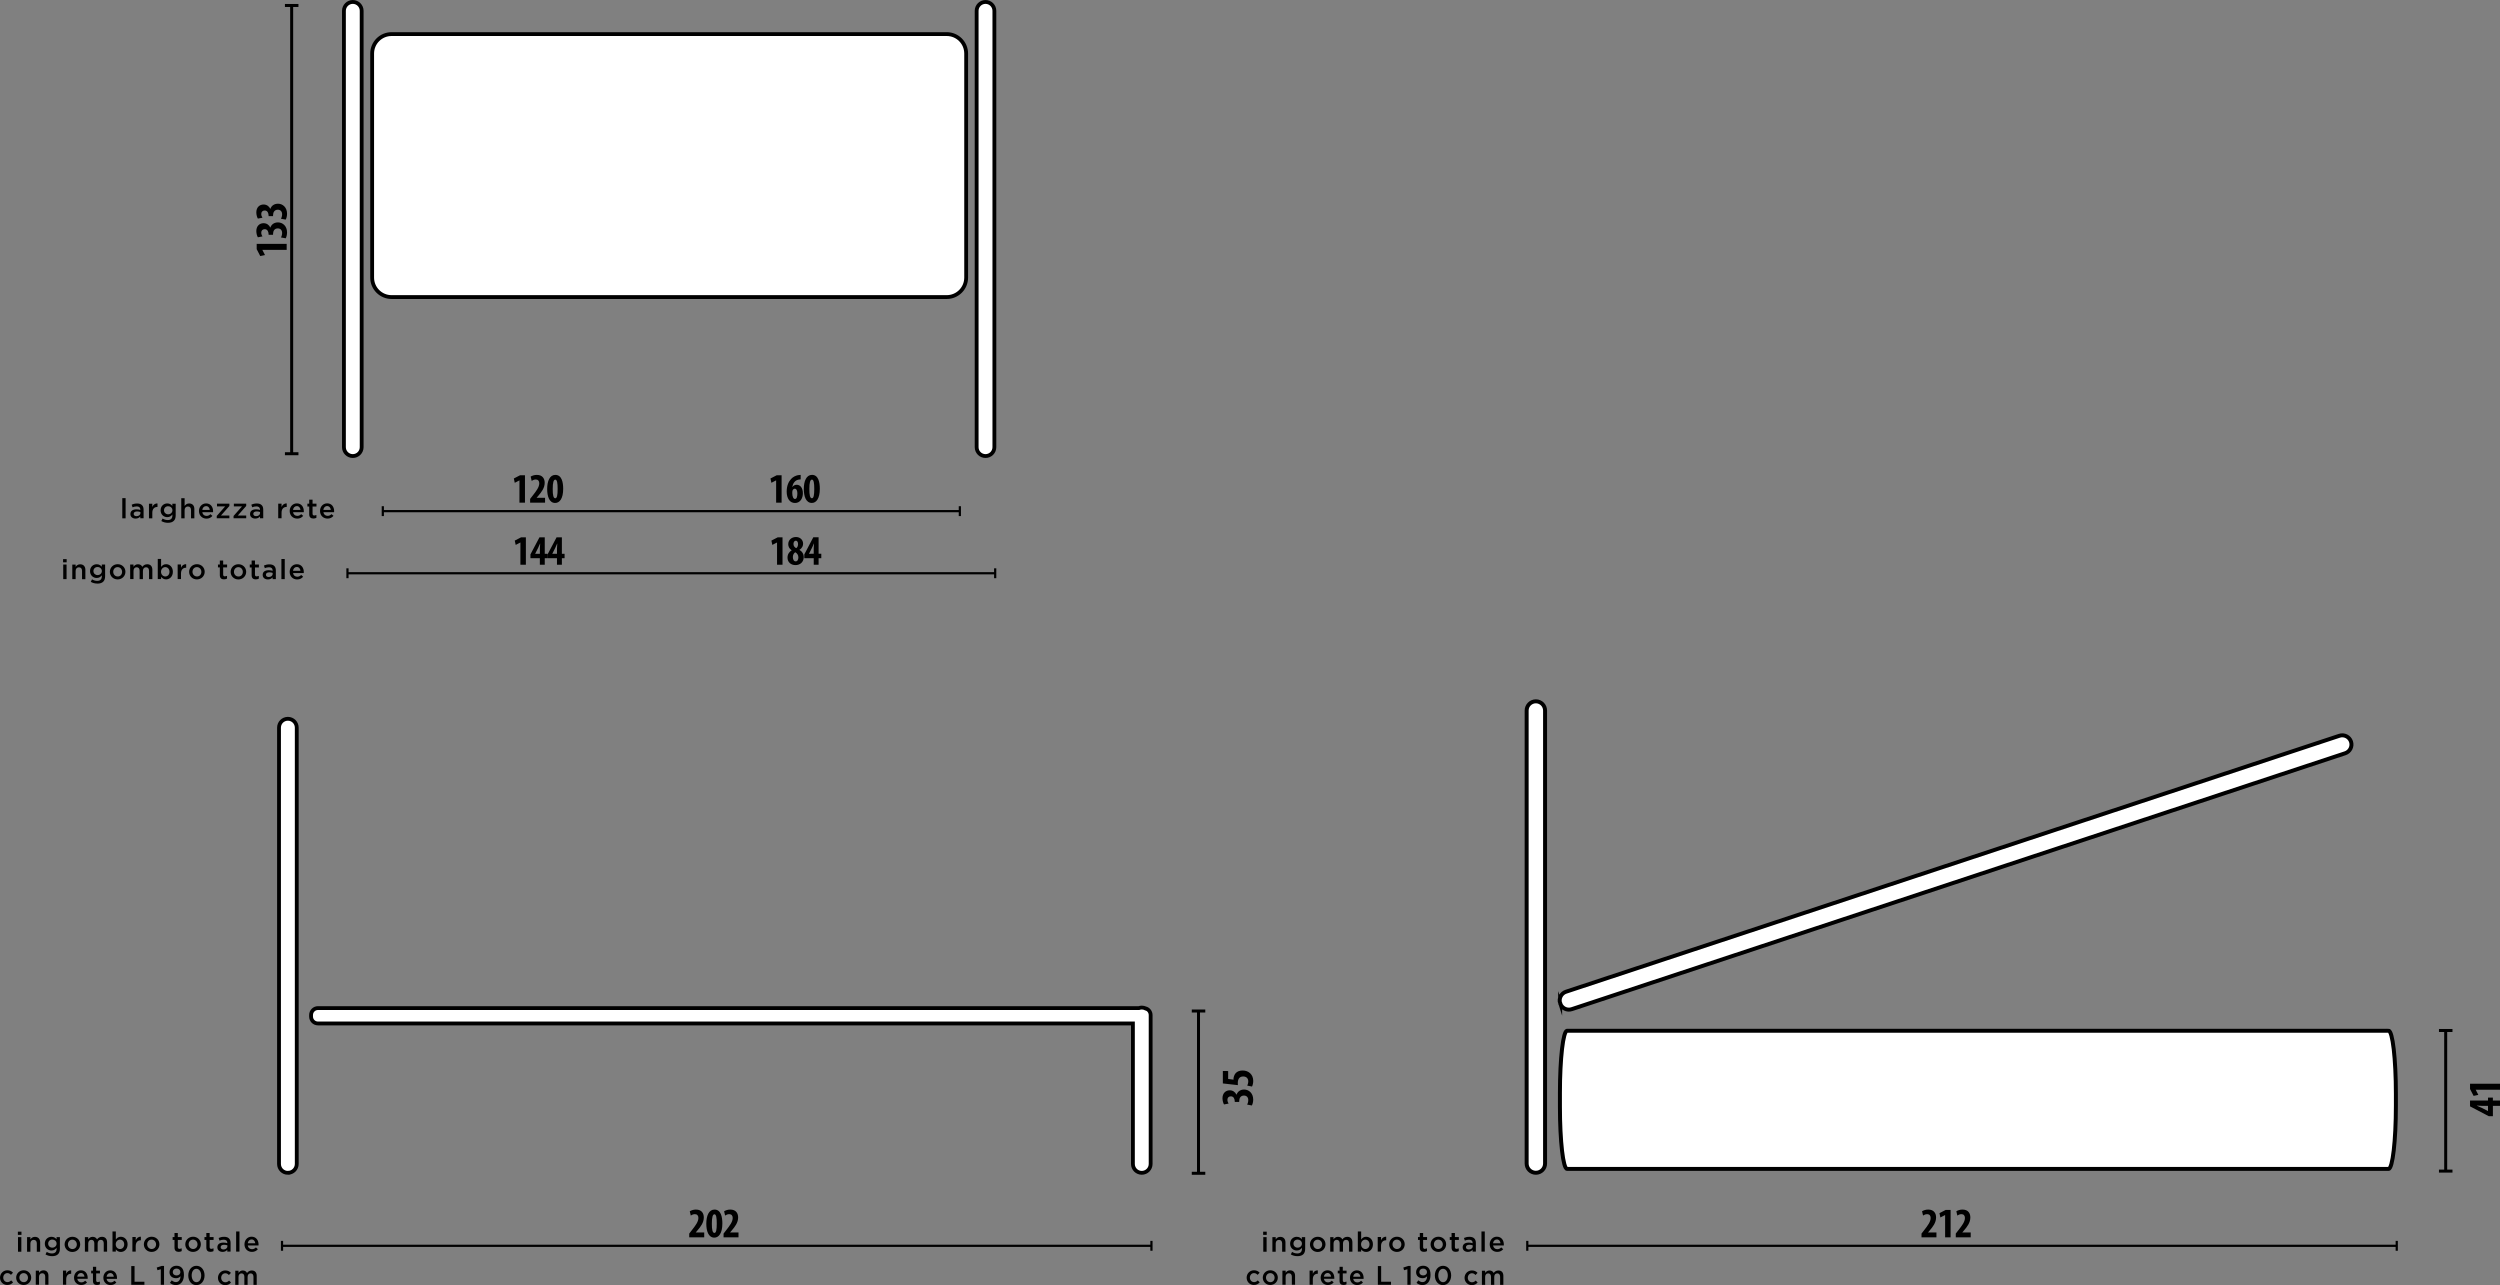
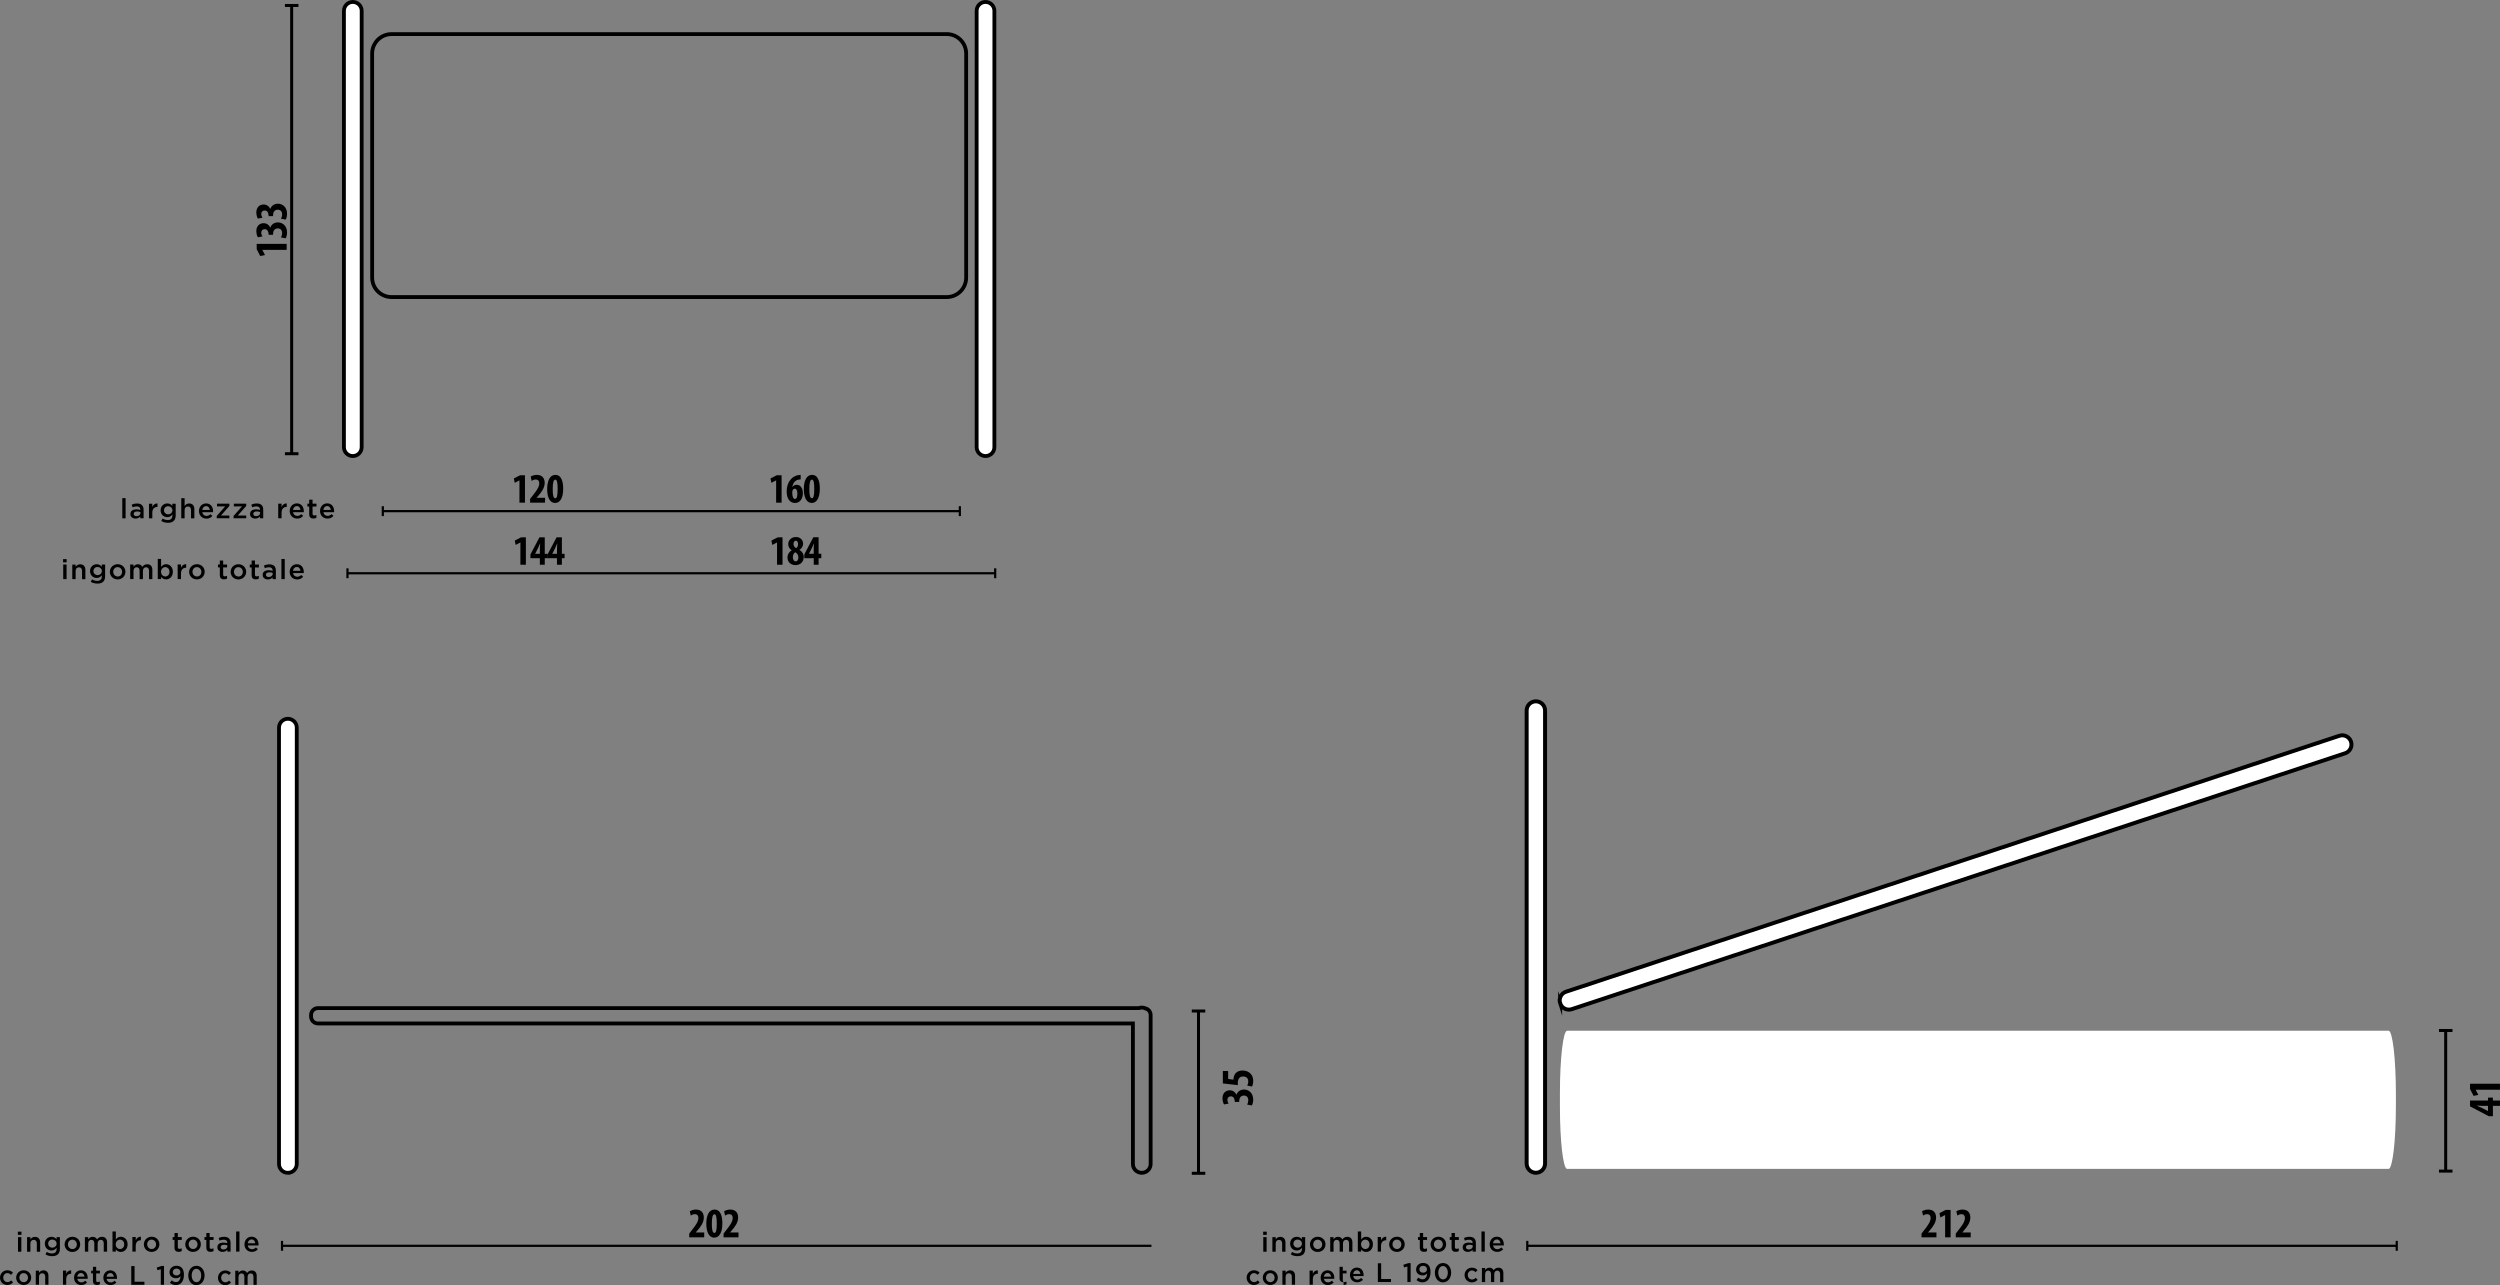
<svg xmlns="http://www.w3.org/2000/svg" width="101.787mm" height="52.321mm" viewBox="0 0 101.787 52.321" version="1.1" id="svg5397">
  <rect x="0" y="0" width="101.787" height="52.321" fill="#808080" stroke="none" />
  <defs id="defs5394" />
  <g id="layer1" transform="translate(-66.576,-69.147)">
    <path fill="none" stroke-width="0.09" stroke-linecap="butt" stroke-linejoin="miter" stroke="#000000" stroke-opacity="1" stroke-miterlimit="4" d="M 82.162,89.958 H 105.656" id="path4024" />
    <path fill="none" stroke-width="0.09" stroke-linecap="butt" stroke-linejoin="miter" stroke="#000000" stroke-opacity="1" stroke-miterlimit="4" d="m 82.162,89.757 v 0.402" id="path4026" />
    <path fill="none" stroke-width="0.09" stroke-linecap="butt" stroke-linejoin="miter" stroke="#000000" stroke-opacity="1" stroke-miterlimit="4" d="m 105.656,89.757 v 0.402" id="path4028" />
    <path fill="none" stroke-width="0.09" stroke-linecap="butt" stroke-linejoin="miter" stroke="#000000" stroke-opacity="1" stroke-miterlimit="4" d="M 80.723,92.487 H 107.095" id="path4036" />
    <path fill="none" stroke-width="0.09" stroke-linecap="butt" stroke-linejoin="miter" stroke="#000000" stroke-opacity="1" stroke-miterlimit="4" d="m 80.723,92.286 v 0.402" id="path4038" />
    <path fill="none" stroke-width="0.09" stroke-linecap="butt" stroke-linejoin="miter" stroke="#000000" stroke-opacity="1" stroke-miterlimit="4" d="m 107.095,92.286 v 0.402" id="path4040" />
    <path fill="none" stroke-width="0.122" stroke-linecap="butt" stroke-linejoin="miter" stroke="#000000" stroke-opacity="1" stroke-miterlimit="4" d="M 78.451,87.62 V 69.37" id="path4048" />
    <path fill="none" stroke-width="0.122" stroke-linecap="butt" stroke-linejoin="miter" stroke="#000000" stroke-opacity="1" stroke-miterlimit="4" d="m 78.177,87.62 h 0.55" id="path4050" />
    <path fill="none" stroke-width="0.122" stroke-linecap="butt" stroke-linejoin="miter" stroke="#000000" stroke-opacity="1" stroke-miterlimit="4" d="m 78.177,69.37 h 0.55" id="path4052" />
    <path fill-rule="nonzero" fill="#000000" fill-opacity="1" d="m 87.725,89.612 h 0.225 v -1.116 h -0.198 l -0.255,0.132 0.037,0.176 0.189,-0.098 h 0.003 z m 1.043,0 v -0.197 h -0.342 v -0.004 l 0.068,-0.079 c 0.128,-0.15 0.259,-0.318 0.259,-0.528 0,-0.158 -0.079,-0.322 -0.322,-0.322 -0.102,0 -0.198,0.036 -0.249,0.07 l 0.041,0.174 c 0.04,-0.026 0.097,-0.057 0.167,-0.057 0.092,0 0.142,0.062 0.142,0.153 0,0.16 -0.119,0.313 -0.262,0.496 l -0.11,0.142 v 0.152 z m 0.418,-1.13 c -0.23,0 -0.332,0.256 -0.332,0.577 0,0.287 0.083,0.566 0.325,0.566 0.181,0 0.327,-0.176 0.327,-0.577 0,-0.266 -0.058,-0.566 -0.32,-0.566 m -0.001,0.193 c 0.073,0 0.095,0.139 0.095,0.379 0,0.256 -0.026,0.38 -0.095,0.38 -0.076,0 -0.107,-0.12 -0.105,-0.38 -0.001,-0.259 0.035,-0.379 0.105,-0.379" id="path4056" style="stroke-width:0.353" />
    <path fill-rule="nonzero" fill="#000000" fill-opacity="1" d="m 98.176,89.612 h 0.223 v -1.116 h -0.198 l -0.255,0.132 0.037,0.176 0.189,-0.098 h 0.004 z m 0.999,-1.13 c -0.022,0.001 -0.059,0.004 -0.113,0.012 -0.091,0.019 -0.201,0.07 -0.274,0.152 -0.103,0.109 -0.182,0.274 -0.182,0.518 0,0.278 0.128,0.462 0.339,0.462 0.218,0 0.32,-0.2 0.32,-0.397 0,-0.209 -0.103,-0.345 -0.252,-0.345 -0.076,0 -0.134,0.036 -0.174,0.088 h -0.007 c 0.029,-0.141 0.103,-0.266 0.251,-0.296 0.035,-0.007 0.065,-0.011 0.092,-0.012 z m -0.23,0.981 c -0.07,0 -0.112,-0.098 -0.112,-0.244 0,-0.054 0.006,-0.087 0.011,-0.101 0.021,-0.05 0.057,-0.073 0.092,-0.073 0.074,0 0.103,0.09 0.105,0.183 0,0.134 -0.023,0.234 -0.097,0.234 m 0.692,-0.981 c -0.23,0 -0.333,0.256 -0.333,0.577 0,0.287 0.083,0.566 0.327,0.566 0.179,0 0.325,-0.176 0.325,-0.577 0,-0.266 -0.058,-0.566 -0.318,-0.566 m -0.003,0.193 c 0.073,0 0.095,0.139 0.095,0.379 0,0.256 -0.026,0.38 -0.095,0.38 -0.076,0 -0.107,-0.12 -0.105,-0.38 -10e-4,-0.259 0.035,-0.379 0.105,-0.379" id="path4058" style="stroke-width:0.353" />
    <path fill-rule="nonzero" fill="#000000" fill-opacity="1" d="m 87.764,92.141 h 0.223 v -1.116 h -0.197 l -0.256,0.132 0.039,0.176 0.189,-0.098 h 0.003 z m 0.992,0 v -0.266 h 0.109 v -0.181 h -0.109 v -0.67 h -0.216 l -0.367,0.696 v 0.154 h 0.383 v 0.266 z m -0.39,-0.446 v -0.003 l 0.119,-0.236 c 0.029,-0.062 0.052,-0.112 0.077,-0.174 h 0.007 c -0.006,0.058 -0.012,0.124 -0.012,0.183 v 0.229 z m 1.087,0.446 v -0.266 h 0.11 v -0.181 h -0.11 v -0.67 h -0.216 l -0.367,0.696 v 0.154 h 0.383 v 0.266 z m -0.39,-0.446 v -0.003 l 0.119,-0.236 c 0.029,-0.062 0.052,-0.112 0.077,-0.174 h 0.007 c -0.006,0.058 -0.012,0.124 -0.012,0.183 v 0.229 z m 0,0" id="path4062" style="stroke-width:0.353" />
    <path fill-rule="nonzero" fill="#000000" fill-opacity="1" d="m 98.213,92.141 h 0.223 v -1.116 h -0.197 l -0.255,0.132 0.037,0.176 0.189,-0.098 h 0.003 z m 0.594,-0.587 c -0.094,0.058 -0.168,0.157 -0.168,0.296 0,0.182 0.134,0.305 0.325,0.305 0.185,0 0.335,-0.12 0.335,-0.327 0,-0.132 -0.07,-0.236 -0.174,-0.292 v -0.003 c 0.119,-0.073 0.149,-0.174 0.149,-0.248 0,-0.165 -0.13,-0.274 -0.289,-0.274 -0.171,0 -0.316,0.112 -0.316,0.294 0,0.088 0.041,0.183 0.138,0.245 z m 0.164,0.449 c -0.074,0 -0.114,-0.08 -0.114,-0.176 0,-0.088 0.04,-0.156 0.097,-0.196 0.063,0.033 0.128,0.102 0.128,0.205 0,0.095 -0.037,0.167 -0.11,0.167 m 0.006,-0.841 c 0.066,0 0.091,0.069 0.091,0.143 0,0.066 -0.029,0.136 -0.077,0.16 -0.065,-0.035 -0.11,-0.088 -0.11,-0.168 0,-0.069 0.03,-0.135 0.097,-0.135 m 0.926,0.978 v -0.266 h 0.11 v -0.181 h -0.11 v -0.67 h -0.216 l -0.365,0.696 v 0.154 h 0.383 v 0.266 z m -0.39,-0.446 v -0.003 l 0.119,-0.236 c 0.029,-0.062 0.054,-0.112 0.077,-0.174 h 0.007 c -0.006,0.058 -0.011,0.124 -0.011,0.183 v 0.229 z m 0,0" id="path4064" style="stroke-width:0.353" />
    <path fill-rule="nonzero" fill="#000000" fill-opacity="1" d="m 78.248,79.32 v -0.244 h -1.221 v 0.216 l 0.145,0.28 0.193,-0.041 -0.106,-0.207 v -0.004 z m -0.039,-0.47 c 0.029,-0.052 0.054,-0.142 0.054,-0.24 0,-0.266 -0.182,-0.408 -0.368,-0.408 -0.164,0 -0.27,0.09 -0.31,0.208 h -0.004 c -0.051,-0.109 -0.152,-0.176 -0.274,-0.176 -0.156,0 -0.295,0.109 -0.295,0.322 0,0.102 0.032,0.201 0.063,0.252 l 0.186,-0.035 c -0.029,-0.045 -0.048,-0.098 -0.048,-0.154 0,-0.085 0.052,-0.141 0.141,-0.141 0.119,0 0.156,0.114 0.158,0.205 v 0.023 h 0.181 v -0.033 c 10e-4,-0.123 0.058,-0.227 0.193,-0.227 0.103,0 0.176,0.066 0.176,0.186 0,0.063 -0.018,0.134 -0.047,0.182 z m 0,-0.762 c 0.029,-0.052 0.054,-0.141 0.054,-0.238 0,-0.267 -0.182,-0.409 -0.368,-0.409 -0.164,0 -0.27,0.09 -0.31,0.208 h -0.004 c -0.051,-0.109 -0.152,-0.176 -0.274,-0.176 -0.156,0 -0.295,0.109 -0.295,0.322 0,0.102 0.032,0.201 0.063,0.252 l 0.186,-0.035 c -0.029,-0.044 -0.048,-0.098 -0.048,-0.154 0,-0.085 0.052,-0.141 0.141,-0.141 0.119,0 0.156,0.114 0.158,0.205 v 0.025 h 0.181 v -0.035 c 10e-4,-0.121 0.058,-0.227 0.193,-0.227 0.103,0 0.176,0.066 0.176,0.186 0,0.063 -0.018,0.134 -0.047,0.182 z m 0,0" id="path4068" style="stroke-width:0.353" />
    <path fill-rule="nonzero" fill="#000000" fill-opacity="1" d="m 71.555,90.25 h 0.135 v -0.821 h -0.135 z m 0.54,0.012 c 0.091,0 0.153,-0.039 0.193,-0.087 v 0.074 h 0.134 v -0.351 c 0,-0.079 -0.021,-0.141 -0.065,-0.183 -0.041,-0.043 -0.107,-0.068 -0.197,-0.068 -0.094,0 -0.158,0.019 -0.223,0.05 l 0.036,0.106 c 0.054,-0.022 0.103,-0.037 0.17,-0.037 0.097,0 0.147,0.045 0.147,0.13 v 0.015 c -0.045,-0.015 -0.094,-0.025 -0.16,-0.025 -0.145,0 -0.245,0.062 -0.245,0.19 v 0.003 c 0,0.12 0.099,0.183 0.211,0.183 m 0.039,-0.099 c -0.066,0 -0.116,-0.032 -0.116,-0.09 v -0.003 c 0,-0.062 0.051,-0.099 0.139,-0.099 0.054,0 0.099,0.011 0.135,0.025 v 0.04 c 0,0.076 -0.069,0.127 -0.158,0.127 m 0.506,0.087 h 0.136 v -0.226 c 0,-0.157 0.083,-0.236 0.203,-0.236 h 0.008 v -0.143 c -0.106,-0.004 -0.174,0.057 -0.211,0.145 v -0.134 h -0.136 z m 0.768,0.183 c 0.107,0 0.19,-0.026 0.244,-0.081 0.05,-0.048 0.076,-0.123 0.076,-0.223 v -0.473 h -0.136 v 0.09 c -0.045,-0.055 -0.107,-0.102 -0.208,-0.102 -0.138,0 -0.27,0.103 -0.27,0.28 v 10e-4 c 0,0.175 0.131,0.278 0.27,0.278 0.098,0 0.16,-0.045 0.209,-0.109 v 0.045 c 0,0.12 -0.066,0.182 -0.187,0.182 -0.081,0 -0.147,-0.023 -0.212,-0.062 l -0.051,0.102 c 0.077,0.045 0.168,0.072 0.266,0.072 m 0.011,-0.346 c -0.092,0 -0.168,-0.066 -0.168,-0.164 v -0.001 c 0,-0.098 0.074,-0.164 0.168,-0.164 0.095,0 0.175,0.066 0.175,0.164 v 0.001 c 0,0.098 -0.08,0.164 -0.175,0.164 m 0.535,0.163 h 0.136 v -0.335 c 0,-0.092 0.055,-0.147 0.134,-0.147 0.081,0 0.127,0.052 0.127,0.145 v 0.338 h 0.136 v -0.379 c 0,-0.138 -0.077,-0.227 -0.212,-0.227 -0.091,0 -0.147,0.048 -0.185,0.103 v -0.318 h -0.136 z m 1.025,0.014 c 0.109,0 0.186,-0.044 0.243,-0.112 l -0.08,-0.07 c -0.047,0.045 -0.094,0.07 -0.161,0.07 -0.087,0 -0.156,-0.054 -0.171,-0.15 h 0.437 l 0.003,-0.039 c 0,-0.171 -0.097,-0.32 -0.285,-0.32 -0.17,0 -0.291,0.139 -0.291,0.31 v 0.001 c 0,0.183 0.134,0.309 0.306,0.309 m -0.17,-0.353 c 0.011,-0.091 0.07,-0.156 0.153,-0.156 0.091,0 0.142,0.069 0.152,0.156 z m 0.588,0.339 h 0.515 v -0.112 h -0.343 l 0.343,-0.389 v -0.094 h -0.504 v 0.112 h 0.331 l -0.342,0.389 z m 0.685,0 h 0.515 v -0.112 h -0.343 l 0.343,-0.389 v -0.094 h -0.503 v 0.112 h 0.331 l -0.343,0.389 z m 0.883,0.012 c 0.091,0 0.153,-0.039 0.193,-0.087 v 0.074 h 0.132 v -0.351 c 0,-0.079 -0.019,-0.141 -0.063,-0.183 -0.041,-0.043 -0.107,-0.068 -0.197,-0.068 -0.095,0 -0.158,0.019 -0.225,0.05 l 0.037,0.106 c 0.054,-0.022 0.103,-0.037 0.169,-0.037 0.095,0 0.147,0.045 0.147,0.13 v 0.015 c -0.047,-0.015 -0.094,-0.025 -0.16,-0.025 -0.145,0 -0.245,0.062 -0.245,0.19 v 0.003 c 0,0.12 0.099,0.183 0.211,0.183 m 0.037,-0.099 c -0.065,0 -0.116,-0.032 -0.116,-0.09 v -0.003 c 0,-0.062 0.052,-0.099 0.139,-0.099 0.055,0 0.101,0.011 0.136,0.025 v 0.04 c 0,0.076 -0.069,0.127 -0.16,0.127 m 0.9,0.087 h 0.136 v -0.226 c 0,-0.157 0.083,-0.236 0.203,-0.236 h 0.008 v -0.143 c -0.105,-0.004 -0.174,0.057 -0.211,0.145 v -0.134 h -0.136 z m 0.773,0.014 c 0.109,0 0.186,-0.044 0.243,-0.112 l -0.08,-0.07 c -0.048,0.045 -0.095,0.07 -0.161,0.07 -0.088,0 -0.156,-0.054 -0.171,-0.15 h 0.437 l 0.001,-0.039 c 0,-0.171 -0.095,-0.32 -0.284,-0.32 -0.169,0 -0.291,0.139 -0.291,0.31 v 0.001 c 0,0.183 0.134,0.309 0.306,0.309 m -0.171,-0.353 c 0.012,-0.091 0.072,-0.156 0.154,-0.156 0.09,0 0.142,0.069 0.15,0.156 z m 0.832,0.35 c 0.051,0 0.088,-0.012 0.121,-0.03 v -0.112 l -0.084,0.019 c -0.045,0 -0.073,-0.021 -0.073,-0.073 v -0.292 h 0.16 v -0.117 h -0.16 v -0.163 h -0.136 v 0.163 h -0.074 v 0.117 h 0.074 v 0.313 c 0,0.131 0.072,0.175 0.172,0.175 m 0.573,0.003 c 0.109,0 0.187,-0.044 0.243,-0.112 l -0.079,-0.07 c -0.048,0.045 -0.095,0.07 -0.161,0.07 -0.088,0 -0.157,-0.054 -0.171,-0.15 h 0.435 l 0.003,-0.039 c 0,-0.171 -0.095,-0.32 -0.284,-0.32 -0.171,0 -0.291,0.139 -0.291,0.31 v 10e-4 c 0,0.183 0.132,0.309 0.305,0.309 m -0.17,-0.353 c 0.012,-0.091 0.07,-0.156 0.154,-0.156 0.09,0 0.141,0.069 0.15,0.156 z m 0,0" id="path4072" style="stroke-width:0.353" />
    <path fill-rule="nonzero" fill="#000000" fill-opacity="1" d="m 69.144,92.042 h 0.146 v -0.13 h -0.146 z m 0.006,0.685 h 0.136 v -0.594 h -0.136 z m 0.369,0 h 0.136 v -0.335 c 0,-0.092 0.055,-0.147 0.134,-0.147 0.081,0 0.127,0.052 0.127,0.145 v 0.338 h 0.136 v -0.379 c 0,-0.138 -0.077,-0.227 -0.211,-0.227 -0.092,0 -0.147,0.048 -0.186,0.103 v -0.091 h -0.136 z m 1.017,0.182 c 0.107,0 0.19,-0.025 0.244,-0.08 0.05,-0.05 0.076,-0.123 0.076,-0.223 v -0.473 h -0.136 v 0.088 c -0.045,-0.054 -0.107,-0.101 -0.208,-0.101 -0.138,0 -0.27,0.103 -0.27,0.278 v 0.003 c 0,0.175 0.131,0.278 0.27,0.278 0.098,0 0.16,-0.045 0.209,-0.109 v 0.045 c 0,0.12 -0.066,0.182 -0.187,0.182 -0.081,0 -0.147,-0.023 -0.212,-0.062 l -0.05,0.102 c 0.076,0.045 0.167,0.07 0.265,0.07 m 0.011,-0.345 c -0.092,0 -0.168,-0.066 -0.168,-0.164 v -0.001 c 0,-0.098 0.074,-0.164 0.168,-0.164 0.095,0 0.175,0.068 0.175,0.164 v 0.001 c 0,0.098 -0.08,0.164 -0.175,0.164 m 0.817,0.176 c 0.183,0 0.318,-0.141 0.318,-0.31 v -0.001 c 0,-0.17 -0.134,-0.309 -0.316,-0.309 -0.183,0 -0.318,0.141 -0.318,0.31 v 0.003 c 0,0.168 0.135,0.307 0.316,0.307 m 0.003,-0.12 c -0.106,0 -0.182,-0.085 -0.182,-0.19 v -0.001 c 0,-0.103 0.07,-0.19 0.179,-0.19 0.106,0 0.182,0.087 0.182,0.192 v 0.003 c 0,0.102 -0.069,0.187 -0.179,0.187 m 0.508,0.106 h 0.136 v -0.335 c 0,-0.091 0.052,-0.147 0.127,-0.147 0.076,0 0.121,0.051 0.121,0.143 v 0.339 h 0.135 v -0.335 c 0,-0.097 0.054,-0.147 0.128,-0.147 0.076,0 0.12,0.051 0.12,0.145 v 0.338 h 0.136 v -0.379 c 0,-0.145 -0.079,-0.227 -0.208,-0.227 -0.09,0 -0.153,0.041 -0.2,0.105 -0.032,-0.063 -0.092,-0.105 -0.178,-0.105 -0.092,0 -0.143,0.05 -0.182,0.102 v -0.09 h -0.136 z m 1.462,0.012 c 0.141,0 0.276,-0.112 0.276,-0.309 v -0.001 c 0,-0.198 -0.135,-0.309 -0.276,-0.309 -0.097,0 -0.158,0.05 -0.203,0.112 v -0.327 h -0.136 v 0.821 h 0.136 v -0.092 c 0.043,0.055 0.105,0.105 0.203,0.105 m -0.032,-0.119 c -0.092,0 -0.174,-0.076 -0.174,-0.19 v -0.001 c 0,-0.114 0.081,-0.19 0.174,-0.19 0.092,0 0.17,0.076 0.17,0.19 v 0.001 c 0,0.117 -0.077,0.19 -0.17,0.19 m 0.503,0.106 h 0.136 v -0.226 c 0,-0.157 0.083,-0.236 0.203,-0.236 h 0.008 v -0.143 c -0.105,-0.004 -0.174,0.057 -0.211,0.145 v -0.134 h -0.136 z m 0.783,0.014 c 0.183,0 0.318,-0.141 0.318,-0.31 v -10e-4 c 0,-0.17 -0.134,-0.309 -0.316,-0.309 -0.183,0 -0.318,0.141 -0.318,0.31 v 0.003 c 0,0.168 0.134,0.307 0.316,0.307 m 0.003,-0.12 c -0.106,0 -0.182,-0.085 -0.182,-0.19 v -10e-4 c 0,-0.103 0.07,-0.19 0.179,-0.19 0.107,0 0.182,0.087 0.182,0.192 v 0.003 c 0,0.102 -0.069,0.187 -0.179,0.187 m 1.101,0.116 c 0.052,0 0.09,-0.011 0.123,-0.03 v -0.11 l -0.084,0.019 c -0.047,0 -0.073,-0.021 -0.073,-0.074 v -0.291 h 0.16 v -0.117 h -0.16 v -0.163 h -0.136 v 0.163 h -0.076 v 0.117 h 0.076 v 0.313 c 0,0.131 0.07,0.174 0.171,0.174 m 0.584,0.004 c 0.183,0 0.318,-0.141 0.318,-0.31 v -0.001 c 0,-0.169 -0.134,-0.309 -0.316,-0.309 -0.183,0 -0.317,0.141 -0.317,0.31 v 0.003 c 0,0.168 0.134,0.307 0.314,0.307 m 0.003,-0.12 c -0.106,0 -0.182,-0.085 -0.182,-0.19 v -0.001 c 0,-0.103 0.07,-0.19 0.179,-0.19 0.107,0 0.182,0.087 0.182,0.192 v 0.003 c 0,0.102 -0.069,0.187 -0.179,0.187 m 0.708,0.116 c 0.052,0 0.09,-0.011 0.123,-0.03 v -0.11 l -0.084,0.019 c -0.047,0 -0.073,-0.021 -0.073,-0.074 v -0.291 h 0.16 v -0.117 h -0.16 v -0.163 h -0.136 v 0.163 h -0.076 v 0.117 h 0.076 v 0.313 c 0,0.131 0.07,0.174 0.171,0.174 m 0.489,0.003 c 0.092,0 0.154,-0.039 0.194,-0.087 v 0.074 h 0.132 v -0.351 c 0,-0.079 -0.021,-0.142 -0.063,-0.185 -0.043,-0.043 -0.109,-0.066 -0.197,-0.066 -0.095,0 -0.158,0.019 -0.225,0.048 l 0.036,0.107 c 0.055,-0.022 0.105,-0.037 0.171,-0.037 0.095,0 0.147,0.045 0.147,0.13 v 0.015 c -0.047,-0.015 -0.094,-0.025 -0.16,-0.025 -0.146,0 -0.245,0.062 -0.245,0.19 v 0.003 c 0,0.119 0.099,0.183 0.209,0.183 m 0.039,-0.099 c -0.065,0 -0.116,-0.032 -0.116,-0.09 v -0.003 c 0,-0.062 0.052,-0.098 0.139,-0.098 0.054,0 0.101,0.01 0.135,0.023 v 0.04 c 0,0.076 -0.068,0.127 -0.158,0.127 m 0.514,0.087 h 0.136 v -0.821 h -0.136 z m 0.642,0.014 c 0.109,0 0.187,-0.044 0.243,-0.112 l -0.079,-0.07 c -0.048,0.045 -0.095,0.07 -0.161,0.07 -0.088,0 -0.157,-0.054 -0.171,-0.15 h 0.435 l 0.003,-0.039 c 0,-0.171 -0.095,-0.32 -0.284,-0.32 -0.171,0 -0.291,0.139 -0.291,0.309 v 0.003 c 0,0.183 0.132,0.309 0.305,0.309 m -0.17,-0.353 c 0.012,-0.092 0.07,-0.156 0.154,-0.156 0.09,0 0.141,0.069 0.15,0.156 z m 0,0" id="path4076" style="stroke-width:0.353" />
-     <path fill-rule="nonzero" fill="#ffffff" fill-opacity="1" d="M 105.122,81.242 H 82.519 c -0.437,0 -0.791,-0.354 -0.791,-0.792 v -9.123 c 0,-0.438 0.354,-0.792 0.791,-0.792 h 22.603 c 0.437,0 0.791,0.354 0.791,0.792 v 9.123 c 0,0.438 -0.354,0.792 -0.791,0.792" id="path4090" style="stroke-width:0.353" />
    <path fill="none" stroke-width="0.156" stroke-linecap="butt" stroke-linejoin="miter" stroke="#000000" stroke-opacity="1" stroke-miterlimit="10" d="M 105.122,81.242 H 82.519 c -0.437,0 -0.791,-0.354 -0.791,-0.792 v -9.123 c 0,-0.438 0.354,-0.792 0.791,-0.792 h 22.603 c 0.437,0 0.791,0.354 0.791,0.792 v 9.123 c 0,0.438 -0.354,0.792 -0.791,0.792 z m 0,0" id="path4092" />
    <path fill-rule="nonzero" fill="#ffffff" fill-opacity="1" d="m 80.94,87.715 c -0.198,0 -0.361,-0.161 -0.361,-0.361 v -17.767 c 0,-0.198 0.163,-0.361 0.361,-0.361 0.2,0 0.361,0.163 0.361,0.361 v 17.767 c 0,0.2 -0.161,0.361 -0.361,0.361" id="path4094" style="stroke-width:0.353" />
    <path fill="none" stroke-width="0.156" stroke-linecap="butt" stroke-linejoin="miter" stroke="#000000" stroke-opacity="1" stroke-miterlimit="10" d="m 80.94,87.715 c -0.198,0 -0.361,-0.161 -0.361,-0.361 v -17.767 c 0,-0.198 0.163,-0.361 0.361,-0.361 0.2,0 0.361,0.163 0.361,0.361 v 17.767 c 0,0.2 -0.161,0.361 -0.361,0.361 z m 0,0" id="path4096" />
    <path fill-rule="nonzero" fill="#ffffff" fill-opacity="1" d="m 106.701,87.715 c -0.2,0 -0.361,-0.161 -0.361,-0.361 v -17.767 c 0,-0.198 0.161,-0.361 0.361,-0.361 0.2,0 0.361,0.163 0.361,0.361 v 17.767 c 0,0.2 -0.161,0.361 -0.361,0.361" id="path4098" style="stroke-width:0.353" />
    <path fill="none" stroke-width="0.156" stroke-linecap="butt" stroke-linejoin="miter" stroke="#000000" stroke-opacity="1" stroke-miterlimit="10" d="m 106.701,87.715 c -0.2,0 -0.361,-0.161 -0.361,-0.361 v -17.767 c 0,-0.198 0.161,-0.361 0.361,-0.361 0.2,0 0.361,0.163 0.361,0.361 v 17.767 c 0,0.2 -0.161,0.361 -0.361,0.361 z m 0,0" id="path4100" />
    <path fill-rule="nonzero" fill="#000000" fill-opacity="1" d="m 145.418,119.524 v -0.198 h -0.342 v -0.003 l 0.068,-0.079 c 0.128,-0.15 0.259,-0.318 0.259,-0.528 0,-0.16 -0.08,-0.322 -0.322,-0.322 -0.102,0 -0.198,0.036 -0.249,0.07 l 0.041,0.174 c 0.039,-0.026 0.097,-0.057 0.167,-0.057 0.092,0 0.142,0.061 0.142,0.152 0,0.16 -0.119,0.313 -0.262,0.497 l -0.11,0.142 v 0.152 z m 0.353,0 h 0.223 v -1.116 h -0.198 l -0.255,0.132 0.037,0.176 0.189,-0.098 h 0.004 z m 1.042,0 v -0.198 h -0.34 v -0.003 l 0.066,-0.079 c 0.13,-0.15 0.259,-0.318 0.259,-0.528 0,-0.16 -0.079,-0.322 -0.322,-0.322 -0.101,0 -0.197,0.036 -0.248,0.07 l 0.04,0.174 c 0.04,-0.026 0.097,-0.057 0.167,-0.057 0.092,0 0.143,0.061 0.143,0.152 0,0.16 -0.119,0.313 -0.263,0.497 l -0.11,0.142 v 0.152 z m 0,0" id="path4104" style="stroke-width:0.353" />
    <path fill-rule="nonzero" fill="#ffffff" fill-opacity="1" d="m 129.108,116.896 c -0.207,0 -0.375,-0.168 -0.375,-0.375 V 98.076 c 0,-0.207 0.168,-0.375 0.375,-0.375 0.208,0 0.375,0.168 0.375,0.375 v 18.445 c 0,0.207 -0.167,0.375 -0.375,0.375" id="path4118" style="stroke-width:0.353" />
    <path fill="none" stroke-width="0.162" stroke-linecap="butt" stroke-linejoin="miter" stroke="#000000" stroke-opacity="1" stroke-miterlimit="10" d="m 129.108,116.896 c -0.207,0 -0.375,-0.168 -0.375,-0.375 V 98.076 c 0,-0.207 0.168,-0.375 0.375,-0.375 0.208,0 0.375,0.168 0.375,0.375 v 18.445 c 0,0.207 -0.167,0.375 -0.375,0.375 z m 0,0" id="path4120" />
    <path fill-rule="nonzero" fill="#ffffff" fill-opacity="1" d="m 130.097,109.998 c -0.065,-0.196 0.043,-0.408 0.238,-0.473 l 31.488,-10.421 c 0.196,-0.065 0.408,0.041 0.474,0.238 0.065,0.197 -0.043,0.409 -0.238,0.474 l -31.488,10.419 c -0.196,0.066 -0.408,-0.041 -0.474,-0.238" id="path4122" style="stroke-width:0.353" />
    <path fill="none" stroke-width="0.162" stroke-linecap="butt" stroke-linejoin="miter" stroke="#000000" stroke-opacity="1" stroke-miterlimit="10" d="m 130.097,109.998 c -0.065,-0.196 0.043,-0.408 0.238,-0.473 l 31.488,-10.421 c 0.196,-0.065 0.408,0.041 0.474,0.238 0.065,0.197 -0.043,0.409 -0.238,0.474 l -31.488,10.419 c -0.196,0.066 -0.408,-0.041 -0.474,-0.238 z m 0,0" id="path4124" />
    <path fill-rule="nonzero" fill="#ffffff" fill-opacity="1" d="m 163.826,111.114 h -33.446 c -0.161,0 -0.292,1.133 -0.292,2.531 v 0.562 c 0,1.399 0.131,2.531 0.292,2.531 h 33.446 c 0.164,0 0.298,-1.151 0.298,-2.57 v -0.485 c 0,-1.419 -0.134,-2.57 -0.298,-2.57" id="path4126" style="stroke-width:0.353" />
-     <path fill="none" stroke-width="0.162" stroke-linecap="butt" stroke-linejoin="miter" stroke="#000000" stroke-opacity="1" stroke-miterlimit="10" d="m 163.826,111.114 h -33.446 c -0.161,0 -0.292,1.133 -0.292,2.531 v 0.562 c 0,1.399 0.131,2.531 0.292,2.531 h 33.446 c 0.164,0 0.298,-1.151 0.298,-2.57 v -0.485 c 0,-1.419 -0.134,-2.57 -0.298,-2.57 z m 0,0" id="path4128" />
    <path fill="none" stroke-width="0.122" stroke-linecap="butt" stroke-linejoin="miter" stroke="#000000" stroke-opacity="1" stroke-miterlimit="4" d="m 115.373,116.917 v -6.606" id="path4136" />
    <path fill="none" stroke-width="0.122" stroke-linecap="butt" stroke-linejoin="miter" stroke="#000000" stroke-opacity="1" stroke-miterlimit="4" d="m 115.099,116.917 h 0.55" id="path4138" />
    <path fill="none" stroke-width="0.122" stroke-linecap="butt" stroke-linejoin="miter" stroke="#000000" stroke-opacity="1" stroke-miterlimit="4" d="m 115.099,110.31 h 0.55" id="path4140" />
    <path fill-rule="nonzero" fill="#000000" fill-opacity="1" d="m 95.248,119.524 v -0.198 h -0.342 v -0.003 l 0.066,-0.079 c 0.13,-0.15 0.259,-0.318 0.259,-0.528 0,-0.16 -0.079,-0.322 -0.322,-0.322 -0.101,0 -0.197,0.036 -0.249,0.07 l 0.041,0.174 c 0.04,-0.026 0.097,-0.057 0.167,-0.057 0.094,0 0.143,0.061 0.143,0.152 0,0.16 -0.119,0.313 -0.263,0.497 l -0.11,0.142 v 0.152 z m 0.418,-1.13 c -0.23,0 -0.333,0.255 -0.333,0.577 0,0.287 0.083,0.566 0.327,0.566 0.181,0 0.327,-0.178 0.327,-0.577 0,-0.266 -0.059,-0.566 -0.32,-0.566 m -0.003,0.192 c 0.073,0 0.095,0.139 0.095,0.38 0,0.255 -0.026,0.379 -0.095,0.379 -0.074,0 -0.107,-0.119 -0.105,-0.379 -0.001,-0.259 0.036,-0.38 0.105,-0.38 m 0.98,0.938 v -0.198 h -0.342 v -0.003 l 0.068,-0.079 c 0.128,-0.15 0.259,-0.318 0.259,-0.528 0,-0.16 -0.079,-0.322 -0.322,-0.322 -0.102,0 -0.197,0.036 -0.249,0.07 l 0.041,0.174 c 0.04,-0.026 0.097,-0.057 0.167,-0.057 0.092,0 0.142,0.061 0.142,0.152 0,0.16 -0.119,0.313 -0.262,0.497 l -0.11,0.142 v 0.152 z m 0,0" id="path4144" style="stroke-width:0.353" />
    <path fill-rule="nonzero" fill="#000000" fill-opacity="1" d="m 117.545,114.156 c 0.03,-0.054 0.055,-0.142 0.055,-0.238 0,-0.267 -0.182,-0.411 -0.368,-0.411 -0.164,0 -0.271,0.091 -0.31,0.209 h -0.004 c -0.051,-0.11 -0.152,-0.178 -0.274,-0.178 -0.156,0 -0.295,0.109 -0.295,0.324 0,0.102 0.032,0.201 0.063,0.252 l 0.186,-0.035 c -0.029,-0.045 -0.048,-0.098 -0.048,-0.154 0,-0.087 0.052,-0.141 0.141,-0.141 0.119,0 0.156,0.114 0.158,0.205 v 0.023 h 0.181 v -0.033 c 0.001,-0.123 0.058,-0.227 0.193,-0.227 0.103,0 0.176,0.066 0.176,0.186 0,0.063 -0.019,0.134 -0.047,0.182 z m -1.181,-1.403 v 0.506 l 0.612,0.069 c -0.003,-0.026 -0.003,-0.054 -0.003,-0.088 0,-0.141 0.054,-0.265 0.219,-0.265 0.13,0 0.207,0.079 0.207,0.198 0,0.068 -0.021,0.13 -0.041,0.175 l 0.193,0.037 c 0.028,-0.048 0.05,-0.142 0.05,-0.229 0,-0.267 -0.193,-0.424 -0.43,-0.424 -0.124,0 -0.216,0.037 -0.282,0.105 -0.065,0.072 -0.09,0.179 -0.092,0.232 l 0.003,0.036 -0.22,-0.029 v -0.322 z m 0,0" id="path4148" style="stroke-width:0.353" />
    <path fill-rule="nonzero" fill="#ffffff" fill-opacity="1" d="m 78.297,116.899 c -0.2,0 -0.361,-0.161 -0.361,-0.361 V 98.773 c 0,-0.2 0.161,-0.361 0.361,-0.361 0.2,0 0.361,0.161 0.361,0.361 v 17.764 c 0,0.2 -0.161,0.361 -0.361,0.361" id="path4158" style="stroke-width:0.353" />
    <path fill="none" stroke-width="0.156" stroke-linecap="butt" stroke-linejoin="miter" stroke="#000000" stroke-opacity="1" stroke-miterlimit="10" d="m 78.297,116.899 c -0.2,0 -0.361,-0.161 -0.361,-0.361 V 98.773 c 0,-0.2 0.161,-0.361 0.361,-0.361 0.2,0 0.361,0.161 0.361,0.361 v 17.764 c 0,0.2 -0.161,0.361 -0.361,0.361 z m 0,0" id="path4160" />
-     <path fill-rule="nonzero" fill="#ffffff" fill-opacity="1" d="m 113.208,110.2 c -0.044,-0.019 -0.094,-0.03 -0.145,-0.03 -0.041,0 -0.08,0.008 -0.116,0.021 H 79.522 c -0.156,0 -0.281,0.127 -0.281,0.282 v 0.062 c 0,0.157 0.125,0.282 0.281,0.282 h 33.18 v 5.72 c 0,0.2 0.161,0.361 0.361,0.361 0.2,0 0.361,-0.161 0.361,-0.361 v -6.061 c 0,-0.134 -0.092,-0.245 -0.216,-0.277" id="path4162" style="stroke-width:0.353" />
    <path fill="none" stroke-width="0.156" stroke-linecap="butt" stroke-linejoin="miter" stroke="#000000" stroke-opacity="1" stroke-miterlimit="10" d="m 113.208,110.2 c -0.044,-0.019 -0.094,-0.03 -0.145,-0.03 -0.041,0 -0.08,0.008 -0.116,0.021 H 79.522 c -0.156,0 -0.281,0.127 -0.281,0.282 v 0.062 c 0,0.157 0.125,0.282 0.281,0.282 h 33.18 v 5.72 c 0,0.2 0.161,0.361 0.361,0.361 0.2,0 0.361,-0.161 0.361,-0.361 v -6.061 c 0,-0.134 -0.092,-0.245 -0.216,-0.277 z m 0,0" id="path4164" />
    <path fill="none" stroke-width="0.09" stroke-linecap="butt" stroke-linejoin="miter" stroke="#000000" stroke-opacity="1" stroke-miterlimit="4" d="m 128.759,119.87 h 35.4" id="path4192" />
    <path fill="none" stroke-width="0.09" stroke-linecap="butt" stroke-linejoin="miter" stroke="#000000" stroke-opacity="1" stroke-miterlimit="4" d="m 128.759,119.669 v 0.402" id="path4194" />
    <path fill="none" stroke-width="0.09" stroke-linecap="butt" stroke-linejoin="miter" stroke="#000000" stroke-opacity="1" stroke-miterlimit="4" d="m 164.159,119.669 v 0.402" id="path4196" />
    <path fill-rule="nonzero" fill="#000000" fill-opacity="1" d="m 118.005,119.425 h 0.146 v -0.13 h -0.146 z m 0.005,0.685 h 0.136 v -0.594 h -0.136 z m 0.371,0 h 0.135 v -0.335 c 0,-0.094 0.055,-0.147 0.134,-0.147 0.081,0 0.128,0.052 0.128,0.145 v 0.338 h 0.135 v -0.379 c 0,-0.138 -0.077,-0.227 -0.211,-0.227 -0.092,0 -0.147,0.048 -0.186,0.103 v -0.091 h -0.135 z m 1.017,0.182 c 0.106,0 0.19,-0.026 0.244,-0.08 0.05,-0.05 0.074,-0.124 0.074,-0.223 v -0.473 h -0.136 v 0.088 c -0.045,-0.055 -0.107,-0.101 -0.208,-0.101 -0.138,0 -0.269,0.103 -0.269,0.278 v 0.003 c 0,0.174 0.13,0.277 0.269,0.277 0.099,0 0.16,-0.044 0.211,-0.109 v 0.047 c 0,0.119 -0.068,0.182 -0.189,0.182 -0.081,0 -0.147,-0.023 -0.212,-0.063 l -0.05,0.103 c 0.076,0.045 0.167,0.07 0.266,0.07 m 0.011,-0.346 c -0.094,0 -0.17,-0.066 -0.17,-0.163 v -0.003 c 0,-0.098 0.074,-0.163 0.17,-0.163 0.094,0 0.174,0.066 0.174,0.163 v 0.003 c 0,0.097 -0.08,0.163 -0.174,0.163 m 0.816,0.176 c 0.183,0 0.318,-0.139 0.318,-0.309 v -0.003 c 0,-0.17 -0.134,-0.307 -0.316,-0.307 -0.182,0 -0.317,0.141 -0.317,0.31 v 0.003 c 0,0.168 0.134,0.306 0.314,0.306 m 0.003,-0.119 c -0.106,0 -0.182,-0.087 -0.182,-0.19 v -0.003 c 0,-0.103 0.07,-0.189 0.179,-0.189 0.107,0 0.183,0.087 0.183,0.192 v 0.003 c 0,0.102 -0.07,0.187 -0.181,0.187 m 0.51,0.106 h 0.135 v -0.335 c 0,-0.092 0.052,-0.147 0.128,-0.147 0.074,0 0.12,0.051 0.12,0.143 v 0.339 h 0.136 v -0.335 c 0,-0.097 0.052,-0.147 0.127,-0.147 0.077,0 0.12,0.05 0.12,0.145 v 0.338 h 0.136 v -0.379 c 0,-0.146 -0.079,-0.227 -0.208,-0.227 -0.09,0 -0.153,0.041 -0.2,0.105 -0.032,-0.063 -0.092,-0.105 -0.178,-0.105 -0.091,0 -0.143,0.05 -0.182,0.102 v -0.09 h -0.135 z m 1.462,0.012 c 0.141,0 0.276,-0.112 0.276,-0.309 v -0.003 c 0,-0.197 -0.136,-0.307 -0.276,-0.307 -0.098,0 -0.158,0.05 -0.203,0.112 v -0.327 h -0.136 v 0.821 h 0.136 v -0.092 c 0.041,0.055 0.103,0.105 0.203,0.105 m -0.033,-0.119 c -0.092,0 -0.174,-0.077 -0.174,-0.19 v -0.003 c 0,-0.113 0.081,-0.19 0.174,-0.19 0.092,0 0.17,0.076 0.17,0.19 v 0.003 c 0,0.117 -0.076,0.19 -0.17,0.19 m 0.504,0.106 h 0.135 v -0.226 c 0,-0.158 0.084,-0.236 0.203,-0.236 h 0.008 v -0.145 c -0.105,-0.004 -0.174,0.057 -0.211,0.146 v -0.134 h -0.135 z m 0.781,0.012 c 0.183,0 0.318,-0.139 0.318,-0.309 v -0.003 c 0,-0.17 -0.134,-0.307 -0.316,-0.307 -0.182,0 -0.317,0.141 -0.317,0.31 v 0.003 c 0,0.168 0.134,0.306 0.314,0.306 m 0.003,-0.119 c -0.106,0 -0.181,-0.087 -0.181,-0.19 v -0.003 c 0,-0.103 0.069,-0.189 0.178,-0.189 0.107,0 0.182,0.087 0.182,0.192 v 0.003 c 0,0.102 -0.069,0.187 -0.179,0.187 m 1.102,0.116 c 0.051,0 0.088,-0.011 0.121,-0.03 v -0.112 l -0.084,0.021 c -0.045,0 -0.073,-0.022 -0.073,-0.074 v -0.291 h 0.16 v -0.117 h -0.16 v -0.164 h -0.136 v 0.164 h -0.074 v 0.117 h 0.074 v 0.311 c 0,0.131 0.072,0.175 0.172,0.175 m 0.584,0.003 c 0.183,0 0.317,-0.139 0.317,-0.309 v -0.003 c 0,-0.17 -0.134,-0.307 -0.316,-0.307 -0.182,0 -0.317,0.141 -0.317,0.31 v 0.003 c 0,0.168 0.134,0.306 0.316,0.306 m 10e-4,-0.119 c -0.106,0 -0.181,-0.087 -0.181,-0.19 v -0.003 c 0,-0.103 0.069,-0.189 0.179,-0.189 0.106,0 0.182,0.087 0.182,0.192 v 0.003 c 0,0.102 -0.07,0.187 -0.181,0.187 m 0.708,0.116 c 0.052,0 0.09,-0.011 0.123,-0.03 v -0.112 l -0.084,0.021 c -0.045,0 -0.073,-0.022 -0.073,-0.074 v -0.291 h 0.16 v -0.117 h -0.16 v -0.164 h -0.136 v 0.164 h -0.074 v 0.117 h 0.074 v 0.311 c 0,0.131 0.072,0.175 0.171,0.175 m 0.491,0.003 c 0.091,0 0.153,-0.039 0.193,-0.087 v 0.074 h 0.134 v -0.353 c 0,-0.077 -0.021,-0.141 -0.065,-0.183 -0.041,-0.043 -0.107,-0.066 -0.197,-0.066 -0.095,0 -0.158,0.019 -0.223,0.048 l 0.036,0.107 c 0.054,-0.023 0.103,-0.037 0.17,-0.037 0.095,0 0.147,0.044 0.147,0.128 v 0.015 c -0.045,-0.015 -0.094,-0.025 -0.16,-0.025 -0.145,0 -0.245,0.063 -0.245,0.192 v 0.003 c 0,0.119 0.099,0.183 0.211,0.183 m 0.039,-0.099 c -0.066,0 -0.117,-0.033 -0.117,-0.091 v -0.001 c 0,-0.062 0.052,-0.099 0.141,-0.099 0.054,0 0.099,0.01 0.135,0.023 v 0.041 c 0,0.074 -0.069,0.127 -0.158,0.127 m 0.514,0.087 h 0.135 v -0.821 h -0.135 z m 0.641,0.012 c 0.11,0 0.187,-0.043 0.244,-0.11 l -0.08,-0.072 c -0.047,0.047 -0.095,0.072 -0.161,0.072 -0.088,0 -0.156,-0.055 -0.171,-0.152 h 0.437 l 0.001,-0.037 c 0,-0.172 -0.095,-0.32 -0.284,-0.32 -0.171,0 -0.291,0.139 -0.291,0.309 v 0.003 c 0,0.183 0.134,0.307 0.305,0.307 m -0.17,-0.351 c 0.012,-0.092 0.072,-0.156 0.154,-0.156 0.09,0 0.142,0.068 0.15,0.156 z m 0,0" id="path4200" style="stroke-width:0.353" />
-     <path fill-rule="nonzero" fill="#000000" fill-opacity="1" d="m 117.629,121.464 c 0.113,0 0.178,-0.044 0.236,-0.107 l -0.08,-0.079 c -0.041,0.043 -0.087,0.07 -0.149,0.07 -0.101,0 -0.172,-0.081 -0.172,-0.183 v -10e-4 c 0,-0.101 0.072,-0.183 0.167,-0.183 0.065,0 0.107,0.029 0.147,0.072 l 0.083,-0.088 c -0.054,-0.058 -0.121,-0.099 -0.229,-0.099 -0.174,0 -0.299,0.138 -0.299,0.3 v 0.003 c 0,0.163 0.125,0.296 0.296,0.296 m 0.666,0 c 0.176,0 0.307,-0.135 0.307,-0.299 v -10e-4 c 0,-0.164 -0.13,-0.299 -0.306,-0.299 -0.175,0 -0.306,0.136 -0.306,0.3 v 0.003 c 0,0.163 0.13,0.296 0.305,0.296 m 0.001,-0.116 c -0.102,0 -0.175,-0.083 -0.175,-0.183 v -10e-4 c 0,-0.101 0.068,-0.183 0.174,-0.183 0.103,0 0.176,0.084 0.176,0.185 v 0.003 c 0,0.099 -0.068,0.181 -0.175,0.181 m 0.492,0.103 h 0.132 v -0.325 c 0,-0.088 0.054,-0.142 0.13,-0.142 0.079,0 0.123,0.051 0.123,0.141 v 0.327 h 0.131 v -0.367 c 0,-0.134 -0.074,-0.22 -0.204,-0.22 -0.09,0 -0.142,0.047 -0.179,0.101 v -0.088 h -0.132 z m 1.107,0 h 0.132 v -0.219 c 0,-0.152 0.08,-0.227 0.196,-0.227 h 0.007 v -0.139 c -0.101,-0.004 -0.167,0.055 -0.203,0.141 v -0.13 h -0.132 z m 0.747,0.012 c 0.105,0 0.181,-0.043 0.234,-0.107 l -0.077,-0.069 c -0.045,0.045 -0.091,0.069 -0.156,0.069 -0.084,0 -0.15,-0.052 -0.165,-0.146 h 0.423 l 0.001,-0.037 c 0,-0.164 -0.092,-0.309 -0.276,-0.309 -0.164,0 -0.28,0.135 -0.28,0.299 v 0.003 c 0,0.178 0.128,0.298 0.295,0.298 m -0.164,-0.34 c 0.011,-0.088 0.068,-0.15 0.149,-0.15 0.087,0 0.136,0.066 0.145,0.15 z m 0.802,0.338 c 0.051,0 0.087,-0.011 0.119,-0.029 v -0.109 l -0.081,0.021 c -0.044,0 -0.07,-0.021 -0.07,-0.073 v -0.281 h 0.154 v -0.113 h -0.154 v -0.157 h -0.132 v 0.157 h -0.073 v 0.113 h 0.073 v 0.303 c 0,0.125 0.069,0.168 0.165,0.168 m 0.555,0.003 c 0.105,0 0.181,-0.043 0.234,-0.107 l -0.077,-0.069 c -0.045,0.045 -0.091,0.069 -0.156,0.069 -0.084,0 -0.15,-0.052 -0.165,-0.146 h 0.423 l 0.001,-0.037 c 0,-0.164 -0.092,-0.309 -0.276,-0.309 -0.164,0 -0.28,0.135 -0.28,0.299 v 0.003 c 0,0.178 0.128,0.298 0.295,0.298 m -0.164,-0.34 c 0.011,-0.088 0.068,-0.15 0.149,-0.15 0.087,0 0.136,0.066 0.145,0.15 z m 1.005,0.328 h 0.535 v -0.123 h -0.401 v -0.639 h -0.134 z m 1.202,0 h 0.132 v -0.768 h -0.092 l -0.205,0.066 0.029,0.109 0.136,-0.039 z m 0.619,-0.109 c -0.065,0 -0.117,-0.025 -0.174,-0.072 l -0.073,0.102 c 0.063,0.054 0.138,0.091 0.243,0.091 0.207,0 0.327,-0.17 0.327,-0.413 v -0.003 c 0,-0.15 -0.036,-0.234 -0.091,-0.291 -0.055,-0.052 -0.117,-0.08 -0.212,-0.08 -0.168,0 -0.284,0.114 -0.284,0.263 v 0.003 c 0,0.146 0.107,0.241 0.27,0.241 0.079,0 0.136,-0.032 0.179,-0.081 -0.001,0.101 -0.05,0.24 -0.185,0.24 m 0.025,-0.271 c -0.095,0 -0.156,-0.057 -0.156,-0.135 v -0.003 c 0,-0.079 0.057,-0.142 0.152,-0.142 0.097,0 0.158,0.062 0.158,0.141 v 0.003 c 0,0.074 -0.058,0.136 -0.154,0.136 m 0.805,0.393 c 0.2,0 0.333,-0.176 0.333,-0.394 v -0.001 c 0,-0.218 -0.132,-0.391 -0.331,-0.391 -0.2,0 -0.333,0.176 -0.333,0.393 v 0.003 c 0,0.218 0.131,0.391 0.331,0.391 m 0.003,-0.12 c -0.119,0 -0.194,-0.123 -0.194,-0.274 v -0.001 c 0,-0.152 0.074,-0.27 0.192,-0.27 0.119,0 0.196,0.123 0.196,0.271 v 0.003 c 0,0.149 -0.074,0.271 -0.193,0.271 m 1.173,0.12 c 0.112,0 0.178,-0.044 0.234,-0.107 l -0.079,-0.079 c -0.041,0.043 -0.088,0.07 -0.149,0.07 -0.102,0 -0.172,-0.081 -0.172,-0.183 v -10e-4 c 0,-0.101 0.07,-0.183 0.167,-0.183 0.065,0 0.107,0.029 0.147,0.072 l 0.083,-0.088 c -0.054,-0.058 -0.123,-0.099 -0.23,-0.099 -0.172,0 -0.299,0.138 -0.299,0.3 v 0.003 c 0,0.163 0.127,0.296 0.298,0.296 m 0.408,-0.012 h 0.132 v -0.325 c 0,-0.087 0.05,-0.142 0.123,-0.142 0.073,0 0.116,0.051 0.116,0.139 v 0.328 h 0.132 v -0.325 c 0,-0.091 0.051,-0.142 0.123,-0.142 0.074,0 0.116,0.05 0.116,0.141 v 0.327 h 0.132 v -0.367 c 0,-0.141 -0.076,-0.22 -0.201,-0.22 -0.087,0 -0.147,0.041 -0.194,0.102 -0.03,-0.061 -0.088,-0.102 -0.171,-0.102 -0.088,0 -0.138,0.048 -0.175,0.099 v -0.087 h -0.132 z m 0,0" id="path4204" style="stroke-width:0.353" />
+     <path fill-rule="nonzero" fill="#000000" fill-opacity="1" d="m 117.629,121.464 c 0.113,0 0.178,-0.044 0.236,-0.107 l -0.08,-0.079 c -0.041,0.043 -0.087,0.07 -0.149,0.07 -0.101,0 -0.172,-0.081 -0.172,-0.183 v -10e-4 c 0,-0.101 0.072,-0.183 0.167,-0.183 0.065,0 0.107,0.029 0.147,0.072 l 0.083,-0.088 c -0.054,-0.058 -0.121,-0.099 -0.229,-0.099 -0.174,0 -0.299,0.138 -0.299,0.3 v 0.003 c 0,0.163 0.125,0.296 0.296,0.296 m 0.666,0 c 0.176,0 0.307,-0.135 0.307,-0.299 v -10e-4 c 0,-0.164 -0.13,-0.299 -0.306,-0.299 -0.175,0 -0.306,0.136 -0.306,0.3 v 0.003 c 0,0.163 0.13,0.296 0.305,0.296 m 0.001,-0.116 c -0.102,0 -0.175,-0.083 -0.175,-0.183 v -10e-4 c 0,-0.101 0.068,-0.183 0.174,-0.183 0.103,0 0.176,0.084 0.176,0.185 v 0.003 c 0,0.099 -0.068,0.181 -0.175,0.181 m 0.492,0.103 h 0.132 v -0.325 c 0,-0.088 0.054,-0.142 0.13,-0.142 0.079,0 0.123,0.051 0.123,0.141 v 0.327 h 0.131 v -0.367 c 0,-0.134 -0.074,-0.22 -0.204,-0.22 -0.09,0 -0.142,0.047 -0.179,0.101 v -0.088 h -0.132 z m 1.107,0 h 0.132 v -0.219 c 0,-0.152 0.08,-0.227 0.196,-0.227 h 0.007 v -0.139 c -0.101,-0.004 -0.167,0.055 -0.203,0.141 v -0.13 h -0.132 z m 0.747,0.012 c 0.105,0 0.181,-0.043 0.234,-0.107 l -0.077,-0.069 c -0.045,0.045 -0.091,0.069 -0.156,0.069 -0.084,0 -0.15,-0.052 -0.165,-0.146 h 0.423 l 0.001,-0.037 c 0,-0.164 -0.092,-0.309 -0.276,-0.309 -0.164,0 -0.28,0.135 -0.28,0.299 v 0.003 c 0,0.178 0.128,0.298 0.295,0.298 m -0.164,-0.34 c 0.011,-0.088 0.068,-0.15 0.149,-0.15 0.087,0 0.136,0.066 0.145,0.15 z m 0.802,0.338 c 0.051,0 0.087,-0.011 0.119,-0.029 v -0.109 l -0.081,0.021 c -0.044,0 -0.07,-0.021 -0.07,-0.073 v -0.281 h 0.154 v -0.113 h -0.154 v -0.157 h -0.132 v 0.157 h -0.073 h 0.073 v 0.303 c 0,0.125 0.069,0.168 0.165,0.168 m 0.555,0.003 c 0.105,0 0.181,-0.043 0.234,-0.107 l -0.077,-0.069 c -0.045,0.045 -0.091,0.069 -0.156,0.069 -0.084,0 -0.15,-0.052 -0.165,-0.146 h 0.423 l 0.001,-0.037 c 0,-0.164 -0.092,-0.309 -0.276,-0.309 -0.164,0 -0.28,0.135 -0.28,0.299 v 0.003 c 0,0.178 0.128,0.298 0.295,0.298 m -0.164,-0.34 c 0.011,-0.088 0.068,-0.15 0.149,-0.15 0.087,0 0.136,0.066 0.145,0.15 z m 1.005,0.328 h 0.535 v -0.123 h -0.401 v -0.639 h -0.134 z m 1.202,0 h 0.132 v -0.768 h -0.092 l -0.205,0.066 0.029,0.109 0.136,-0.039 z m 0.619,-0.109 c -0.065,0 -0.117,-0.025 -0.174,-0.072 l -0.073,0.102 c 0.063,0.054 0.138,0.091 0.243,0.091 0.207,0 0.327,-0.17 0.327,-0.413 v -0.003 c 0,-0.15 -0.036,-0.234 -0.091,-0.291 -0.055,-0.052 -0.117,-0.08 -0.212,-0.08 -0.168,0 -0.284,0.114 -0.284,0.263 v 0.003 c 0,0.146 0.107,0.241 0.27,0.241 0.079,0 0.136,-0.032 0.179,-0.081 -0.001,0.101 -0.05,0.24 -0.185,0.24 m 0.025,-0.271 c -0.095,0 -0.156,-0.057 -0.156,-0.135 v -0.003 c 0,-0.079 0.057,-0.142 0.152,-0.142 0.097,0 0.158,0.062 0.158,0.141 v 0.003 c 0,0.074 -0.058,0.136 -0.154,0.136 m 0.805,0.393 c 0.2,0 0.333,-0.176 0.333,-0.394 v -0.001 c 0,-0.218 -0.132,-0.391 -0.331,-0.391 -0.2,0 -0.333,0.176 -0.333,0.393 v 0.003 c 0,0.218 0.131,0.391 0.331,0.391 m 0.003,-0.12 c -0.119,0 -0.194,-0.123 -0.194,-0.274 v -0.001 c 0,-0.152 0.074,-0.27 0.192,-0.27 0.119,0 0.196,0.123 0.196,0.271 v 0.003 c 0,0.149 -0.074,0.271 -0.193,0.271 m 1.173,0.12 c 0.112,0 0.178,-0.044 0.234,-0.107 l -0.079,-0.079 c -0.041,0.043 -0.088,0.07 -0.149,0.07 -0.102,0 -0.172,-0.081 -0.172,-0.183 v -10e-4 c 0,-0.101 0.07,-0.183 0.167,-0.183 0.065,0 0.107,0.029 0.147,0.072 l 0.083,-0.088 c -0.054,-0.058 -0.123,-0.099 -0.23,-0.099 -0.172,0 -0.299,0.138 -0.299,0.3 v 0.003 c 0,0.163 0.127,0.296 0.298,0.296 m 0.408,-0.012 h 0.132 v -0.325 c 0,-0.087 0.05,-0.142 0.123,-0.142 0.073,0 0.116,0.051 0.116,0.139 v 0.328 h 0.132 v -0.325 c 0,-0.091 0.051,-0.142 0.123,-0.142 0.074,0 0.116,0.05 0.116,0.141 v 0.327 h 0.132 v -0.367 c 0,-0.141 -0.076,-0.22 -0.201,-0.22 -0.087,0 -0.147,0.041 -0.194,0.102 -0.03,-0.061 -0.088,-0.102 -0.171,-0.102 -0.088,0 -0.138,0.048 -0.175,0.099 v -0.087 h -0.132 z m 0,0" id="path4204" style="stroke-width:0.353" />
    <path fill="none" stroke-width="0.09" stroke-linecap="butt" stroke-linejoin="miter" stroke="#000000" stroke-opacity="1" stroke-miterlimit="4" d="M 78.058,119.87 H 113.457" id="path4212" />
    <path fill="none" stroke-width="0.09" stroke-linecap="butt" stroke-linejoin="miter" stroke="#000000" stroke-opacity="1" stroke-miterlimit="4" d="m 78.058,119.669 v 0.402" id="path4214" />
-     <path fill="none" stroke-width="0.09" stroke-linecap="butt" stroke-linejoin="miter" stroke="#000000" stroke-opacity="1" stroke-miterlimit="4" d="m 113.457,119.669 v 0.402" id="path4216" />
    <path fill-rule="nonzero" fill="#000000" fill-opacity="1" d="m 67.304,119.425 h 0.146 v -0.13 h -0.146 z m 0.005,0.685 h 0.136 v -0.594 h -0.136 z m 0.369,0 h 0.136 v -0.335 c 0,-0.094 0.055,-0.147 0.134,-0.147 0.08,0 0.127,0.052 0.127,0.145 v 0.338 h 0.136 v -0.379 c 0,-0.138 -0.077,-0.227 -0.212,-0.227 -0.092,0 -0.147,0.048 -0.185,0.103 v -0.091 h -0.136 z m 1.017,0.182 c 0.106,0 0.19,-0.026 0.244,-0.08 0.05,-0.05 0.076,-0.124 0.076,-0.223 v -0.473 h -0.136 v 0.088 c -0.047,-0.055 -0.107,-0.101 -0.208,-0.101 -0.138,0 -0.27,0.103 -0.27,0.278 v 0.003 c 0,0.174 0.131,0.277 0.27,0.277 0.098,0 0.16,-0.044 0.209,-0.109 v 0.047 c 0,0.119 -0.066,0.182 -0.189,0.182 -0.08,0 -0.147,-0.023 -0.211,-0.063 l -0.051,0.103 c 0.077,0.045 0.168,0.07 0.266,0.07 m 0.011,-0.346 c -0.094,0 -0.168,-0.066 -0.168,-0.163 v -0.003 c 0,-0.098 0.073,-0.163 0.168,-0.163 0.095,0 0.174,0.066 0.174,0.163 v 0.003 c 0,0.097 -0.079,0.163 -0.174,0.163 m 0.817,0.176 c 0.183,0 0.318,-0.139 0.318,-0.309 v -0.003 c 0,-0.17 -0.134,-0.307 -0.317,-0.307 -0.182,0 -0.317,0.141 -0.317,0.31 v 0.003 c 0,0.168 0.134,0.306 0.316,0.306 m 0.001,-0.119 c -0.105,0 -0.181,-0.087 -0.181,-0.19 v -0.003 c 0,-0.103 0.07,-0.189 0.179,-0.189 0.106,0 0.182,0.087 0.182,0.192 v 0.003 c 0,0.102 -0.07,0.187 -0.181,0.187 m 0.51,0.106 h 0.136 v -0.335 c 0,-0.092 0.051,-0.147 0.127,-0.147 0.076,0 0.12,0.051 0.12,0.143 v 0.339 h 0.136 v -0.335 c 0,-0.097 0.054,-0.147 0.127,-0.147 0.077,0 0.121,0.05 0.121,0.145 v 0.338 h 0.136 v -0.379 c 0,-0.146 -0.08,-0.227 -0.208,-0.227 -0.091,0 -0.153,0.041 -0.201,0.105 -0.032,-0.063 -0.092,-0.105 -0.178,-0.105 -0.091,0 -0.142,0.05 -0.181,0.102 v -0.09 h -0.136 z m 1.462,0.012 c 0.141,0 0.276,-0.112 0.276,-0.309 v -0.003 c 0,-0.197 -0.136,-0.307 -0.276,-0.307 -0.097,0 -0.158,0.05 -0.203,0.112 v -0.327 h -0.136 v 0.821 h 0.136 v -0.092 c 0.041,0.055 0.103,0.105 0.203,0.105 m -0.033,-0.119 c -0.092,0 -0.174,-0.077 -0.174,-0.19 v -0.003 c 0,-0.113 0.081,-0.19 0.174,-0.19 0.092,0 0.171,0.076 0.171,0.19 v 0.003 c 0,0.117 -0.077,0.19 -0.171,0.19 m 0.504,0.106 h 0.136 v -0.226 c 0,-0.158 0.083,-0.236 0.203,-0.236 h 0.007 v -0.145 c -0.105,-0.004 -0.172,0.057 -0.209,0.146 v -0.134 h -0.136 z m 0.783,0.012 c 0.183,0 0.318,-0.139 0.318,-0.309 v -0.003 c 0,-0.17 -0.135,-0.307 -0.317,-0.307 -0.182,0 -0.317,0.141 -0.317,0.31 v 0.003 c 0,0.168 0.134,0.306 0.316,0.306 m 0.001,-0.119 c -0.105,0 -0.181,-0.087 -0.181,-0.19 v -0.003 c 0,-0.103 0.069,-0.189 0.179,-0.189 0.106,0 0.182,0.087 0.182,0.192 v 0.003 c 0,0.102 -0.07,0.187 -0.181,0.187 m 1.102,0.116 c 0.051,0 0.088,-0.011 0.123,-0.03 v -0.112 l -0.085,0.021 c -0.045,0 -0.073,-0.022 -0.073,-0.074 v -0.291 h 0.16 v -0.117 h -0.16 v -0.164 h -0.135 v 0.164 h -0.076 v 0.117 h 0.076 v 0.311 c 0,0.131 0.07,0.175 0.171,0.175 m 0.584,0.003 c 0.183,0 0.318,-0.139 0.318,-0.309 v -0.003 c 0,-0.17 -0.134,-0.307 -0.316,-0.307 -0.183,0 -0.318,0.141 -0.318,0.31 v 0.003 c 0,0.168 0.134,0.306 0.316,0.306 m 0.003,-0.119 c -0.106,0 -0.182,-0.087 -0.182,-0.19 v -0.003 c 0,-0.103 0.07,-0.189 0.179,-0.189 0.106,0 0.182,0.087 0.182,0.192 v 0.003 c 0,0.102 -0.07,0.187 -0.179,0.187 m 0.708,0.116 c 0.051,0 0.088,-0.011 0.123,-0.03 v -0.112 l -0.085,0.021 c -0.045,0 -0.073,-0.022 -0.073,-0.074 v -0.291 h 0.16 v -0.117 h -0.16 v -0.164 h -0.135 v 0.164 h -0.076 v 0.117 h 0.076 v 0.311 c 0,0.131 0.07,0.175 0.171,0.175 m 0.489,0.003 c 0.091,0 0.153,-0.039 0.193,-0.087 v 0.074 h 0.134 v -0.353 c 0,-0.077 -0.021,-0.141 -0.065,-0.183 -0.041,-0.043 -0.107,-0.066 -0.196,-0.066 -0.095,0 -0.16,0.019 -0.225,0.048 l 0.036,0.107 c 0.054,-0.023 0.103,-0.037 0.17,-0.037 0.097,0 0.147,0.044 0.147,0.128 v 0.015 c -0.045,-0.015 -0.092,-0.025 -0.16,-0.025 -0.145,0 -0.245,0.063 -0.245,0.192 v 0.003 c 0,0.119 0.099,0.183 0.211,0.183 m 0.039,-0.099 c -0.066,0 -0.116,-0.033 -0.116,-0.091 v -0.001 c 0,-0.062 0.051,-0.099 0.139,-0.099 0.054,0 0.101,0.01 0.135,0.023 v 0.041 c 0,0.074 -0.069,0.127 -0.158,0.127 m 0.514,0.087 h 0.136 v -0.821 h -0.136 z m 0.642,0.012 c 0.109,0 0.186,-0.043 0.243,-0.11 l -0.08,-0.072 c -0.047,0.047 -0.095,0.072 -0.161,0.072 -0.087,0 -0.156,-0.055 -0.171,-0.152 h 0.437 l 0.003,-0.037 c 0,-0.172 -0.097,-0.32 -0.285,-0.32 -0.169,0 -0.289,0.139 -0.289,0.309 v 0.003 c 0,0.183 0.132,0.307 0.305,0.307 m -0.171,-0.351 c 0.012,-0.092 0.072,-0.156 0.154,-0.156 0.09,0 0.142,0.068 0.152,0.156 z m 0,0" id="path4220" style="stroke-width:0.353" />
    <path fill-rule="nonzero" fill="#000000" fill-opacity="1" d="m 66.873,121.464 c 0.113,0 0.179,-0.044 0.236,-0.107 l -0.08,-0.079 c -0.041,0.043 -0.087,0.07 -0.149,0.07 -0.101,0 -0.172,-0.081 -0.172,-0.183 v -10e-4 c 0,-0.101 0.072,-0.183 0.167,-0.183 0.065,0 0.107,0.029 0.147,0.072 l 0.083,-0.088 c -0.054,-0.058 -0.121,-0.099 -0.229,-0.099 -0.174,0 -0.299,0.138 -0.299,0.3 v 0.003 c 0,0.163 0.125,0.296 0.296,0.296 m 0.666,0 c 0.178,0 0.307,-0.135 0.307,-0.299 v -10e-4 c 0,-0.164 -0.13,-0.299 -0.306,-0.299 -0.175,0 -0.306,0.136 -0.306,0.3 v 0.003 c 0,0.163 0.13,0.296 0.305,0.296 m 0.001,-0.116 c -0.102,0 -0.175,-0.083 -0.175,-0.183 v -10e-4 c 0,-0.101 0.068,-0.183 0.174,-0.183 0.103,0 0.176,0.084 0.176,0.185 v 0.003 c 0,0.099 -0.068,0.181 -0.175,0.181 m 0.492,0.103 h 0.132 v -0.325 c 0,-0.088 0.054,-0.142 0.13,-0.142 0.079,0 0.123,0.051 0.123,0.141 v 0.327 h 0.131 v -0.367 c 0,-0.134 -0.074,-0.22 -0.204,-0.22 -0.09,0 -0.142,0.047 -0.179,0.101 v -0.088 h -0.132 z m 1.108,0 h 0.131 v -0.219 c 0,-0.152 0.08,-0.227 0.196,-0.227 h 0.007 v -0.139 c -0.101,-0.004 -0.167,0.055 -0.203,0.141 v -0.13 h -0.131 z m 0.746,0.012 c 0.105,0 0.181,-0.043 0.234,-0.107 l -0.077,-0.069 c -0.045,0.045 -0.091,0.069 -0.156,0.069 -0.084,0 -0.15,-0.052 -0.165,-0.146 h 0.423 l 0.001,-0.037 c 0,-0.164 -0.092,-0.309 -0.276,-0.309 -0.164,0 -0.28,0.135 -0.28,0.299 v 0.003 c 0,0.178 0.128,0.298 0.295,0.298 m -0.164,-0.34 c 0.011,-0.088 0.068,-0.15 0.149,-0.15 0.087,0 0.136,0.066 0.145,0.15 z m 0.802,0.338 c 0.051,0 0.087,-0.011 0.119,-0.029 v -0.109 l -0.081,0.021 c -0.044,0 -0.07,-0.021 -0.07,-0.073 v -0.281 h 0.154 v -0.113 h -0.154 v -0.157 h -0.131 v 0.157 h -0.073 v 0.113 h 0.073 v 0.303 c 0,0.125 0.068,0.168 0.164,0.168 m 0.555,0.003 c 0.105,0 0.181,-0.043 0.234,-0.107 l -0.077,-0.069 c -0.045,0.045 -0.091,0.069 -0.156,0.069 -0.084,0 -0.15,-0.052 -0.165,-0.146 h 0.423 l 10e-4,-0.037 c 0,-0.164 -0.092,-0.309 -0.274,-0.309 -0.165,0 -0.281,0.135 -0.281,0.299 v 0.003 c 0,0.178 0.128,0.298 0.295,0.298 m -0.164,-0.34 c 0.011,-0.088 0.068,-0.15 0.149,-0.15 0.087,0 0.136,0.066 0.145,0.15 z m 1.005,0.328 h 0.535 v -0.123 h -0.401 v -0.639 h -0.134 z m 1.202,0 h 0.132 v -0.768 h -0.092 l -0.205,0.066 0.029,0.109 0.136,-0.039 z m 0.619,-0.109 c -0.065,0 -0.116,-0.025 -0.174,-0.072 l -0.073,0.102 c 0.063,0.054 0.138,0.091 0.243,0.091 0.207,0 0.327,-0.17 0.327,-0.413 v -0.003 c 0,-0.15 -0.036,-0.234 -0.091,-0.291 -0.054,-0.052 -0.117,-0.08 -0.212,-0.08 -0.168,0 -0.284,0.114 -0.284,0.263 v 0.003 c 0,0.146 0.107,0.241 0.27,0.241 0.079,0 0.136,-0.032 0.179,-0.081 -0.001,0.101 -0.05,0.24 -0.185,0.24 m 0.025,-0.271 c -0.095,0 -0.156,-0.057 -0.156,-0.135 v -0.003 c 0,-0.079 0.057,-0.142 0.152,-0.142 0.097,0 0.158,0.062 0.158,0.141 v 0.003 c 0,0.074 -0.058,0.136 -0.154,0.136 m 0.805,0.393 c 0.201,0 0.333,-0.176 0.333,-0.394 v -10e-4 c 0,-0.218 -0.132,-0.391 -0.331,-0.391 -0.2,0 -0.332,0.176 -0.332,0.393 v 0.003 c 0,0.218 0.13,0.391 0.329,0.391 m 0.003,-0.12 c -0.119,0 -0.194,-0.123 -0.194,-0.274 v -10e-4 c 0,-0.152 0.074,-0.27 0.192,-0.27 0.119,0 0.196,0.123 0.196,0.271 v 0.003 c 0,0.149 -0.074,0.271 -0.193,0.271 m 1.173,0.12 c 0.112,0 0.178,-0.044 0.234,-0.107 l -0.079,-0.079 c -0.041,0.043 -0.087,0.07 -0.149,0.07 -0.102,0 -0.172,-0.081 -0.172,-0.183 v -0.001 c 0,-0.101 0.07,-0.183 0.167,-0.183 0.065,0 0.107,0.029 0.147,0.072 l 0.083,-0.088 c -0.054,-0.058 -0.123,-0.099 -0.23,-0.099 -0.172,0 -0.298,0.138 -0.298,0.3 v 0.003 c 0,0.163 0.125,0.296 0.296,0.296 m 0.408,-0.012 h 0.132 v -0.325 c 0,-0.087 0.05,-0.142 0.123,-0.142 0.073,0 0.116,0.051 0.116,0.139 v 0.328 h 0.132 v -0.325 c 0,-0.091 0.051,-0.142 0.123,-0.142 0.074,0 0.116,0.05 0.116,0.141 v 0.327 h 0.132 v -0.367 c 0,-0.141 -0.076,-0.22 -0.201,-0.22 -0.087,0 -0.147,0.041 -0.194,0.102 -0.03,-0.061 -0.088,-0.102 -0.171,-0.102 -0.088,0 -0.138,0.048 -0.175,0.099 v -0.087 h -0.132 z m 0,0" id="path4224" style="stroke-width:0.353" />
    <path fill="none" stroke-width="0.122" stroke-linecap="butt" stroke-linejoin="miter" stroke="#000000" stroke-opacity="1" stroke-miterlimit="4" d="m 166.152,116.828 v -5.726" id="path4442" />
    <path fill="none" stroke-width="0.122" stroke-linecap="butt" stroke-linejoin="miter" stroke="#000000" stroke-opacity="1" stroke-miterlimit="4" d="m 165.878,116.828 h 0.55" id="path4444" />
    <path fill="none" stroke-width="0.122" stroke-linecap="butt" stroke-linejoin="miter" stroke="#000000" stroke-opacity="1" stroke-miterlimit="4" d="m 165.878,111.103 h 0.55" id="path4446" />
    <path fill-rule="nonzero" fill="#000000" fill-opacity="1" d="m 168.364,113.955 h -0.291 v -0.12 h -0.198 v 0.12 h -0.732 v 0.237 l 0.761,0.4 h 0.17 v -0.419 h 0.291 z m -0.489,0.427 h -0.003 l -0.258,-0.131 c -0.068,-0.032 -0.123,-0.058 -0.19,-0.084 v -0.007 c 0.063,0.005 0.135,0.012 0.201,0.012 h 0.249 z m 0.489,-0.868 v -0.244 h -1.221 v 0.216 l 0.145,0.28 0.193,-0.041 -0.106,-0.207 v -0.004 z m 0,0" id="path4450" style="stroke-width:0.353" />
  </g>
</svg>